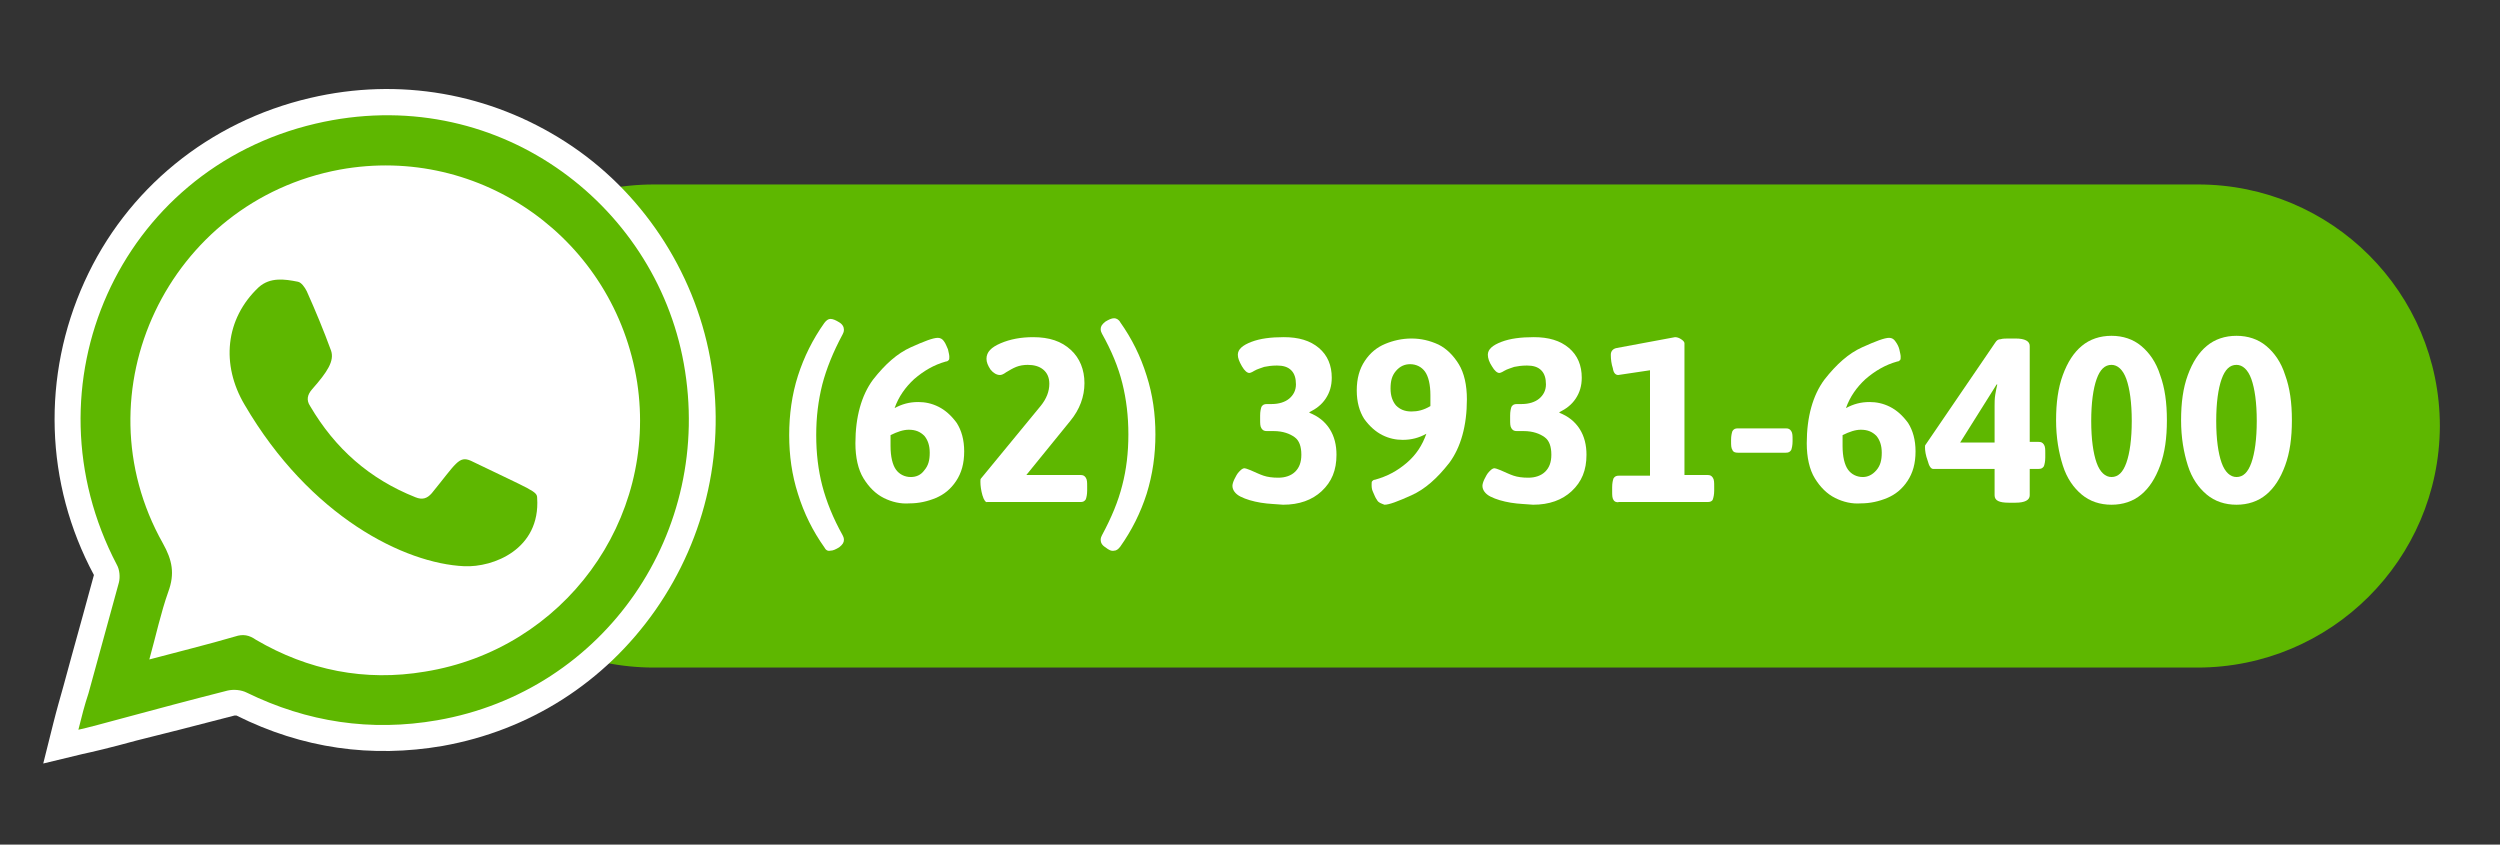
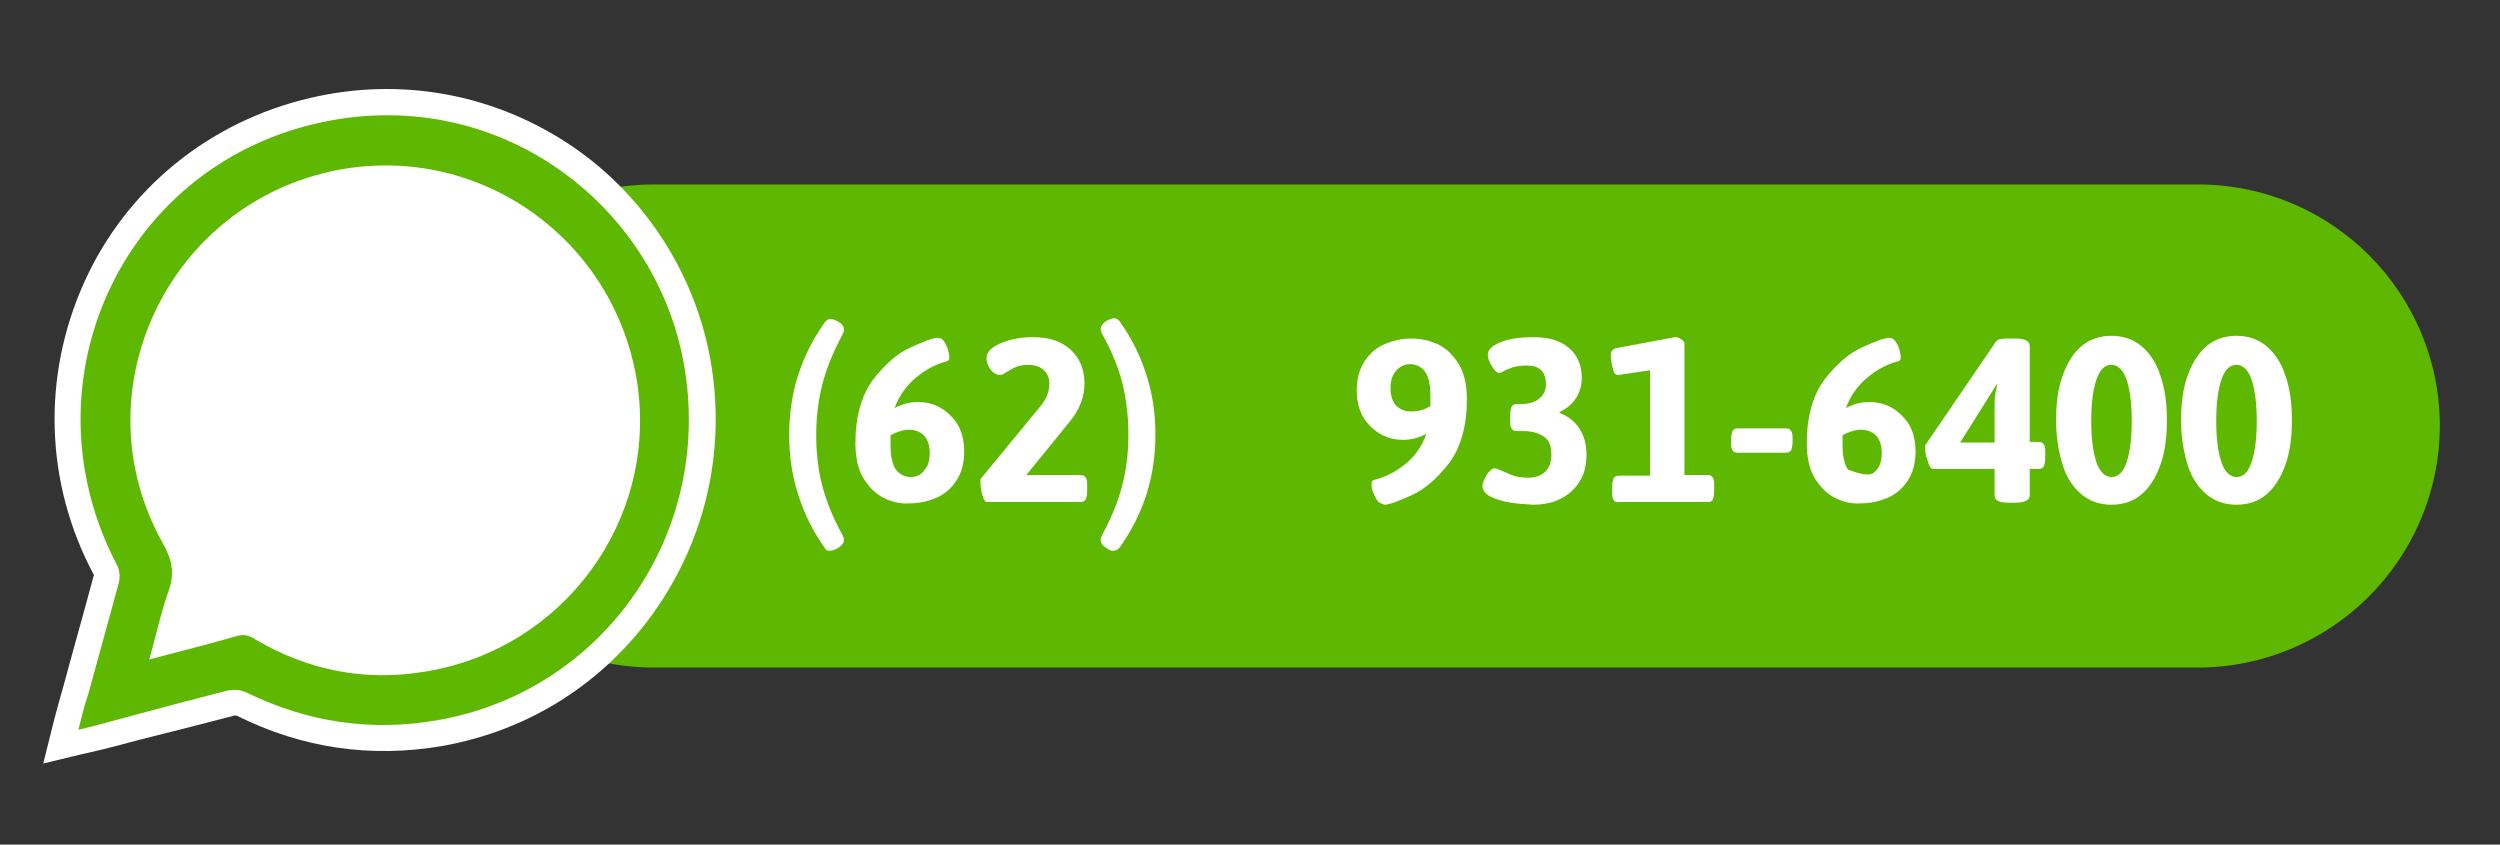
<svg xmlns="http://www.w3.org/2000/svg" version="1.1" id="Layer_1" x="0px" y="0px" width="370" height="125" viewBox="0 0 370 125" style="enable-background:new 0 0 370 125;" xml:space="preserve">
  <rect x="0" y="0" width="370" height="125" fill="#333333" stroke="none" />
  <style type="text/css">
	.st0{fill:#5EB700;}
	.st1{fill-rule:evenodd;clip-rule:evenodd;fill:#FFFFFF;}
	.st2{fill:#FFFFFF;}
	.st3{fill-rule:evenodd;clip-rule:evenodd;fill:#5EB700;}
</style>
  <path class="st0" d="M325.2,98.8H96.8C77,98.8,61,82.8,61,63.1v0c0-19.8,16-35.8,35.8-35.8h228.5c19.8,0,35.8,16,35.8,35.8v0  C361,82.8,345,98.8,325.2,98.8z" />
  <g id="Layer_2_1_">
    <g id="XMLID_1_">
      <path class="st1" d="M11.6,108c0.5-2,0.9-3.6,1.5-5.4c1.5-5.5,3-10.9,4.5-16.4c0.2-0.8,0.1-1.9-0.3-2.6    C3.4,57.1,17.6,25.1,46.7,18.3c26.5-6.2,50.2,11.6,54.5,35.5c4.5,24.9-11.7,48.5-36.5,52.8c-9.8,1.7-19.2,0.3-28.2-4.1    c-0.8-0.4-1.9-0.5-2.8-0.3C21.9,105.2,14,107.5,11.6,108z" />
      <path class="st2" d="M6.4,113l1.5-6c0.5-2,1-3.7,1.5-5.5l1.2-4.4c1.1-3.9,2.2-8,3.3-12c-7.3-13.6-7.7-29.5-1.4-43.4    C18.7,28,30.9,18,45.9,14.5c13.2-3.1,26.6-0.7,37.8,6.5s19,19,21.4,32c2.4,13.2-0.5,26.4-8.1,37.3c-7.5,10.7-18.6,17.8-31.5,20.1    c-10.5,1.8-20.7,0.4-30.5-4.5c0,0-0.1,0-0.2,0c0,0,0,0-0.1,0c-5.8,1.5-10.8,2.8-14.5,3.7c-4,1.1-6.6,1.7-8,2L6.4,113z M34.8,98.3    c1.3,0,2.5,0.3,3.5,0.7c8.3,4,17,5.3,25.8,3.8C75,101,84.5,95,90.7,86c6.4-9.2,8.8-20.4,6.8-31.5c-2-10.9-8.5-20.7-18-26.9    c-9.4-6.2-20.7-8.1-31.9-5.5C35,25,24.8,33.4,19.5,45c-5.4,11.7-4.9,25.2,1.2,36.8c0.8,1.5,1,3.5,0.6,5.4    c-1.1,4.1-2.2,8.2-3.3,12.1l-0.9,3.4c0.5-0.1,0.9-0.3,1.4-0.4c3.6-1,8.7-2.3,14.6-3.7C33.5,98.3,34.2,98.3,34.8,98.3z M13.8,85.4    L13.8,85.4L13.8,85.4z M13.7,85.2L13.7,85.2L13.7,85.2L13.7,85.2z" />
    </g>
  </g>
  <g id="Layer_1_1_">
    <g>
      <path id="XMLID_134_" class="st3" d="M11.6,108c0.5-2,0.9-3.6,1.5-5.4c1.5-5.5,3-10.9,4.5-16.4c0.2-0.8,0.1-1.9-0.3-2.6    C3.4,57.1,17.6,25.1,46.7,18.3c26.5-6.2,50.2,11.6,54.5,35.5c4.5,24.9-11.7,48.5-36.5,52.8c-9.8,1.7-19.2,0.3-28.2-4.1    c-0.8-0.4-1.9-0.5-2.8-0.3C21.9,105.2,14,107.5,11.6,108z M22.1,97.6c4.5-1.2,8.6-2.2,12.7-3.4c1.2-0.4,2.1-0.2,3.1,0.5    c7.7,4.5,16.1,6.2,25,4.7C83.4,96.1,97.4,77,94.3,56.6c-3.3-21.1-23.1-35.3-44-31.5C24.9,29.8,11.5,58,24.1,80.4    c1.4,2.5,1.8,4.5,0.8,7.2C23.8,90.7,23.1,94,22.1,97.6z" />
-       <path id="XMLID_137_" class="st3" d="M68.7,83.8c-8.8-0.4-22.8-7.3-32.5-23.9c-3.5-5.9-2.9-12.7,2.1-17.4c1.7-1.5,3.8-1.2,5.8-0.8    c0.5,0.1,1,0.8,1.3,1.4c1.3,2.9,2.5,5.8,3.6,8.8c0.5,1.5-0.5,3.1-2.8,5.7c-0.7,0.8-0.9,1.6-0.3,2.5c3.7,6.3,8.8,10.8,15.6,13.5    c1,0.4,1.7,0.2,2.4-0.6c3.6-4.4,4-5.6,5.8-4.8c9.1,4.4,9.8,4.5,9.8,5.5C80,81.3,73,84,68.7,83.8z" />
    </g>
  </g>
  <g>
    <path class="st2" d="M122,81c-1.7-2.4-3-5-3.9-7.9c-0.9-2.8-1.3-5.7-1.3-8.7c0-3,0.4-6,1.3-8.8c0.9-2.8,2.2-5.4,3.9-7.8   c0.3-0.4,0.6-0.6,0.9-0.6c0.4,0,0.8,0.2,1.3,0.5c0.5,0.3,0.7,0.7,0.7,1.1c0,0.3-0.1,0.5-0.2,0.7c-1.4,2.6-2.4,5.1-3,7.4   c-0.6,2.4-0.9,4.8-0.9,7.5c0,2.7,0.3,5.2,0.9,7.5c0.6,2.3,1.6,4.8,3,7.3c0.1,0.2,0.2,0.4,0.2,0.7c0,0.4-0.2,0.7-0.7,1.1   c-0.5,0.3-0.9,0.5-1.3,0.5C122.5,81.6,122.2,81.4,122,81z" />
    <path class="st2" d="M130.8,73.7c-1.2-0.6-2.2-1.6-3-2.9c-0.8-1.3-1.2-3.1-1.2-5.2c0-3.9,0.9-7.1,2.6-9.4c1.8-2.3,3.6-3.9,5.6-4.8   c2-0.9,3.3-1.4,4-1.4c0.4,0,0.7,0.2,0.9,0.5c0.3,0.4,0.4,0.8,0.6,1.2c0.1,0.5,0.2,0.8,0.2,1.1c0,0.3,0,0.4-0.1,0.5   c-0.1,0.1-0.2,0.2-0.4,0.2c-1.8,0.5-3.3,1.4-4.7,2.6c-1.3,1.2-2.3,2.6-2.9,4.3c1.1-0.6,2.2-0.9,3.5-0.9c1,0,2,0.2,3,0.7   c1,0.5,1.9,1.3,2.7,2.4c0.7,1.1,1.1,2.5,1.1,4.2c0,1.8-0.4,3.2-1.2,4.4c-0.8,1.2-1.8,2-3,2.5c-1.2,0.5-2.5,0.8-3.9,0.8   C133.3,74.6,132,74.3,130.8,73.7z M136.8,69.6c0.6-0.7,0.8-1.5,0.8-2.6c0-1.1-0.3-1.9-0.8-2.5c-0.6-0.6-1.3-0.9-2.3-0.9   c-0.8,0-1.7,0.3-2.7,0.8c0,0.3,0,0.9,0,1.6c0,1.6,0.3,2.8,0.8,3.5c0.5,0.7,1.3,1.1,2.2,1.1C135.6,70.6,136.3,70.3,136.8,69.6z" />
    <path class="st2" d="M145.4,73.3c-0.2-0.7-0.3-1.4-0.3-2c0-0.3,0-0.4,0.1-0.5l8.8-10.7c0.9-1.1,1.3-2.2,1.3-3.3   c0-0.9-0.3-1.6-0.9-2.1c-0.6-0.5-1.4-0.7-2.3-0.7c-0.6,0-1.2,0.1-1.7,0.3c-0.5,0.2-1,0.5-1.5,0.8c-0.4,0.3-0.7,0.4-0.9,0.4   c-0.5,0-1-0.3-1.4-0.8c-0.4-0.6-0.6-1.1-0.6-1.6c0-1,0.7-1.7,2.1-2.3c1.4-0.6,3-0.9,4.8-0.9c2.4,0,4.2,0.6,5.6,1.9   c1.3,1.2,2,2.9,2,4.9c0,2-0.7,3.9-2.1,5.6l-6.5,8h8c0.4,0,0.6,0.1,0.8,0.4c0.2,0.3,0.2,0.7,0.2,1.3v0.6c0,0.6-0.1,1-0.2,1.3   c-0.2,0.3-0.4,0.4-0.8,0.4h-13.8C145.9,74.4,145.6,74,145.4,73.3z" />
    <path class="st2" d="M163.6,81c-0.5-0.3-0.7-0.7-0.7-1.1c0-0.3,0.1-0.5,0.2-0.7c1.4-2.6,2.4-5,3-7.4c0.6-2.3,0.9-4.8,0.9-7.5   c0-2.7-0.3-5.2-0.9-7.6c-0.6-2.4-1.6-4.8-3-7.3c-0.1-0.2-0.2-0.4-0.2-0.7c0-0.4,0.2-0.7,0.7-1.1c0.5-0.3,0.9-0.5,1.3-0.5   c0.3,0,0.7,0.2,0.9,0.6c1.7,2.4,3,5,3.9,7.9c0.9,2.8,1.3,5.7,1.3,8.7c0,3-0.4,5.9-1.3,8.8c-0.9,2.8-2.2,5.4-3.9,7.8   c-0.3,0.4-0.6,0.6-0.9,0.6C164.5,81.6,164.1,81.4,163.6,81z" />
-     <path class="st2" d="M186.6,74.4c-1.2-0.2-2.2-0.5-3-0.9c-0.8-0.4-1.2-1-1.2-1.6c0-0.2,0.1-0.6,0.3-1c0.2-0.4,0.4-0.8,0.7-1.1   c0.3-0.3,0.5-0.5,0.8-0.5c0.1,0,0.4,0.1,0.9,0.3c0.7,0.3,1.3,0.6,1.9,0.8c0.6,0.2,1.3,0.3,2.2,0.3c1,0,1.9-0.3,2.5-0.9   s0.9-1.4,0.9-2.5c0-1.2-0.3-2.1-1-2.6s-1.7-0.9-3.1-0.9h-1c-0.4,0-0.6-0.1-0.8-0.4c-0.2-0.3-0.2-0.7-0.2-1.3v-0.6   c0-0.6,0.1-1,0.2-1.3c0.2-0.3,0.4-0.4,0.8-0.4h0.7c1.1,0,2-0.3,2.6-0.8c0.6-0.5,1-1.2,1-2.1s-0.2-1.6-0.7-2.1   c-0.5-0.5-1.2-0.7-2.1-0.7c-0.8,0-1.4,0.1-1.9,0.2c-0.5,0.2-1,0.3-1.5,0.6c-0.3,0.2-0.6,0.3-0.7,0.3c-0.3,0-0.7-0.3-1.1-1   s-0.6-1.2-0.6-1.7c0-0.8,0.7-1.4,2-1.9s2.9-0.7,4.8-0.7c2.2,0,3.9,0.5,5.2,1.6c1.3,1.1,1.9,2.6,1.9,4.4c0,1.2-0.3,2.2-0.9,3.1   c-0.6,0.9-1.4,1.5-2.4,2v0.1c1.3,0.5,2.3,1.3,3,2.4c0.7,1.1,1,2.4,1,3.8c0,2.3-0.7,4-2.2,5.4c-1.4,1.3-3.3,2-5.7,2   C188.9,74.6,187.8,74.6,186.6,74.4z" />
    <path class="st2" d="M203.8,74c-0.3-0.4-0.4-0.8-0.6-1.2s-0.2-0.8-0.2-1.1c0-0.3,0-0.4,0.1-0.5c0.1-0.1,0.2-0.2,0.4-0.2   c1.8-0.5,3.3-1.3,4.7-2.5s2.3-2.6,2.9-4.3c-1.1,0.6-2.2,0.9-3.5,0.9c-1,0-2-0.2-3-0.7c-1-0.5-1.9-1.3-2.7-2.4   c-0.7-1.1-1.1-2.5-1.1-4.2c0-1.8,0.4-3.2,1.2-4.4c0.8-1.2,1.8-2,3-2.5c1.2-0.5,2.5-0.8,3.9-0.8c1.4,0,2.7,0.3,4,0.9   c1.2,0.6,2.2,1.6,3,2.9c0.8,1.3,1.2,3.1,1.2,5.2c0,3.9-0.9,7.1-2.6,9.4c-1.8,2.3-3.6,3.9-5.6,4.8c-2,0.9-3.3,1.4-4,1.4   C204.4,74.5,204,74.4,203.8,74z M211.7,60.1c0-0.3,0-0.9,0-1.6c0-1.6-0.3-2.8-0.8-3.5s-1.3-1.1-2.2-1.1c-0.8,0-1.5,0.3-2.1,1   c-0.6,0.7-0.8,1.5-0.8,2.6c0,1.1,0.3,1.9,0.8,2.5c0.6,0.6,1.3,0.9,2.3,0.9C209.8,60.9,210.7,60.7,211.7,60.1z" />
    <path class="st2" d="M223.6,74.4c-1.2-0.2-2.2-0.5-3-0.9c-0.8-0.4-1.2-1-1.2-1.6c0-0.2,0.1-0.6,0.3-1s0.4-0.8,0.7-1.1   s0.5-0.5,0.8-0.5c0.1,0,0.4,0.1,0.9,0.3c0.7,0.3,1.3,0.6,1.9,0.8c0.6,0.2,1.3,0.3,2.2,0.3c1,0,1.9-0.3,2.5-0.9   c0.6-0.6,0.9-1.4,0.9-2.5c0-1.2-0.3-2.1-1-2.6s-1.7-0.9-3.1-0.9h-1c-0.4,0-0.6-0.1-0.8-0.4s-0.2-0.7-0.2-1.3v-0.6   c0-0.6,0.1-1,0.2-1.3c0.2-0.3,0.4-0.4,0.8-0.4h0.7c1.1,0,2-0.3,2.6-0.8c0.6-0.5,1-1.2,1-2.1s-0.2-1.6-0.7-2.1   c-0.5-0.5-1.2-0.7-2.1-0.7c-0.8,0-1.4,0.1-1.9,0.2c-0.5,0.2-1,0.3-1.5,0.6c-0.3,0.2-0.6,0.3-0.7,0.3c-0.3,0-0.7-0.3-1.1-1   c-0.4-0.6-0.6-1.2-0.6-1.7c0-0.8,0.7-1.4,2-1.9s2.9-0.7,4.8-0.7c2.2,0,3.9,0.5,5.2,1.6c1.3,1.1,1.9,2.6,1.9,4.4   c0,1.2-0.3,2.2-0.9,3.1c-0.6,0.9-1.4,1.5-2.4,2v0.1c1.3,0.5,2.3,1.3,3,2.4c0.7,1.1,1,2.4,1,3.8c0,2.3-0.7,4-2.2,5.4   c-1.4,1.3-3.3,2-5.7,2C225.9,74.6,224.8,74.6,223.6,74.4z" />
    <path class="st2" d="M238.8,74c-0.2-0.3-0.2-0.7-0.2-1.3v-0.6c0-0.6,0.1-1,0.2-1.3c0.2-0.3,0.4-0.4,0.8-0.4h4.6V54.8l-4.7,0.7   c-0.4,0-0.7-0.3-0.8-1c-0.2-0.6-0.3-1.3-0.3-2c0-0.5,0.3-0.9,0.9-1l8.6-1.6c0.3,0,0.6,0.1,0.9,0.3c0.3,0.2,0.5,0.4,0.5,0.6v19.5   h3.4c0.4,0,0.6,0.1,0.8,0.4s0.2,0.7,0.2,1.3v0.6c0,0.6-0.1,1-0.2,1.3s-0.4,0.4-0.8,0.4h-13.1C239.2,74.4,238.9,74.2,238.8,74z" />
    <path class="st2" d="M256.4,66.6c-0.2-0.3-0.2-0.7-0.2-1.3v-0.2c0-0.6,0.1-1,0.2-1.3c0.2-0.3,0.4-0.4,0.8-0.4h7.1   c0.4,0,0.6,0.1,0.8,0.4c0.2,0.3,0.2,0.7,0.2,1.3v0.2c0,0.6-0.1,1-0.2,1.3c-0.2,0.3-0.4,0.4-0.8,0.4h-7.1   C256.8,67,256.5,66.9,256.4,66.6z" />
-     <path class="st2" d="M271.6,73.7c-1.2-0.6-2.2-1.6-3-2.9s-1.2-3.1-1.2-5.2c0-3.9,0.9-7.1,2.6-9.4c1.8-2.3,3.6-3.9,5.6-4.8   c2-0.9,3.3-1.4,4-1.4c0.4,0,0.7,0.2,0.9,0.5c0.3,0.4,0.5,0.8,0.6,1.2c0.1,0.5,0.2,0.8,0.2,1.1c0,0.3,0,0.4-0.1,0.5   c-0.1,0.1-0.2,0.2-0.4,0.2c-1.8,0.5-3.3,1.4-4.7,2.6c-1.3,1.2-2.3,2.6-2.9,4.3c1.1-0.6,2.2-0.9,3.5-0.9c1,0,2,0.2,3,0.7   c1,0.5,1.9,1.3,2.7,2.4c0.7,1.1,1.1,2.5,1.1,4.2c0,1.8-0.4,3.2-1.2,4.4c-0.8,1.2-1.8,2-3,2.5c-1.2,0.5-2.5,0.8-3.9,0.8   C274.1,74.6,272.8,74.3,271.6,73.7z M277.7,69.6c0.6-0.7,0.8-1.5,0.8-2.6c0-1.1-0.3-1.9-0.8-2.5c-0.6-0.6-1.3-0.9-2.3-0.9   c-0.8,0-1.7,0.3-2.7,0.8c0,0.3,0,0.9,0,1.6c0,1.6,0.3,2.8,0.8,3.5c0.5,0.7,1.3,1.1,2.2,1.1C276.4,70.6,277.1,70.3,277.7,69.6z" />
+     <path class="st2" d="M271.6,73.7c-1.2-0.6-2.2-1.6-3-2.9s-1.2-3.1-1.2-5.2c0-3.9,0.9-7.1,2.6-9.4c1.8-2.3,3.6-3.9,5.6-4.8   c2-0.9,3.3-1.4,4-1.4c0.4,0,0.7,0.2,0.9,0.5c0.3,0.4,0.5,0.8,0.6,1.2c0.1,0.5,0.2,0.8,0.2,1.1c0,0.3,0,0.4-0.1,0.5   c-0.1,0.1-0.2,0.2-0.4,0.2c-1.8,0.5-3.3,1.4-4.7,2.6c-1.3,1.2-2.3,2.6-2.9,4.3c1.1-0.6,2.2-0.9,3.5-0.9c1,0,2,0.2,3,0.7   c1,0.5,1.9,1.3,2.7,2.4c0.7,1.1,1.1,2.5,1.1,4.2c0,1.8-0.4,3.2-1.2,4.4c-0.8,1.2-1.8,2-3,2.5c-1.2,0.5-2.5,0.8-3.9,0.8   C274.1,74.6,272.8,74.3,271.6,73.7z M277.7,69.6c0.6-0.7,0.8-1.5,0.8-2.6c0-1.1-0.3-1.9-0.8-2.5c-0.6-0.6-1.3-0.9-2.3-0.9   c-0.8,0-1.7,0.3-2.7,0.8c0,0.3,0,0.9,0,1.6c0,1.6,0.3,2.8,0.8,3.5C276.4,70.6,277.1,70.3,277.7,69.6z" />
    <path class="st2" d="M295.2,73.3v-3.9h-9.1c-0.3,0-0.6-0.4-0.8-1.2c-0.3-0.8-0.4-1.5-0.4-2c0-0.2,0-0.3,0.1-0.4l10.3-15.1   c0.2-0.3,0.4-0.5,0.8-0.5c0.3-0.1,0.8-0.1,1.3-0.1h0.9c1.4,0,2.1,0.4,2.1,1.1v14.2h1.3c0.4,0,0.6,0.1,0.8,0.4   c0.2,0.3,0.2,0.7,0.2,1.3v0.6c0,0.6-0.1,1-0.2,1.3c-0.2,0.3-0.4,0.4-0.8,0.4h-1.3v3.9c0,0.7-0.7,1.1-2.1,1.1h-1   C295.9,74.4,295.2,74.1,295.2,73.3z M295.2,65.4v-5.3c0-0.5,0-1.1,0.1-1.7c0.1-0.6,0.2-1.1,0.3-1.5l-0.1,0l-5.4,8.6H295.2z" />
    <path class="st2" d="M308.1,73.2c-1.2-1-2.2-2.4-2.8-4.3s-1-4.1-1-6.7c0-2.6,0.3-4.8,1-6.7c0.7-1.9,1.6-3.3,2.8-4.3   c1.2-1,2.7-1.5,4.4-1.5s3.2,0.5,4.4,1.5c1.2,1,2.2,2.4,2.8,4.3c0.7,1.9,1,4.1,1,6.7c0,2.6-0.3,4.8-1,6.7s-1.6,3.3-2.8,4.3   c-1.2,1-2.7,1.5-4.4,1.5S309.3,74.2,308.1,73.2z M314.7,68.5c0.5-1.4,0.8-3.5,0.8-6.2c0-2.7-0.3-4.8-0.8-6.2   c-0.5-1.4-1.3-2.1-2.2-2.1c-1,0-1.7,0.7-2.2,2.1c-0.5,1.4-0.8,3.5-0.8,6.2c0,2.7,0.3,4.8,0.8,6.2c0.5,1.4,1.3,2.1,2.2,2.1   C313.5,70.6,314.2,69.9,314.7,68.5z" />
    <path class="st2" d="M326.6,73.2c-1.2-1-2.2-2.4-2.8-4.3s-1-4.1-1-6.7c0-2.6,0.3-4.8,1-6.7c0.7-1.9,1.6-3.3,2.8-4.3   c1.2-1,2.7-1.5,4.4-1.5s3.2,0.5,4.4,1.5c1.2,1,2.2,2.4,2.8,4.3c0.7,1.9,1,4.1,1,6.7c0,2.6-0.3,4.8-1,6.7s-1.6,3.3-2.8,4.3   c-1.2,1-2.7,1.5-4.4,1.5S327.8,74.2,326.6,73.2z M333.2,68.5c0.5-1.4,0.8-3.5,0.8-6.2c0-2.7-0.3-4.8-0.8-6.2   c-0.5-1.4-1.3-2.1-2.2-2.1c-1,0-1.7,0.7-2.2,2.1c-0.5,1.4-0.8,3.5-0.8,6.2c0,2.7,0.3,4.8,0.8,6.2c0.5,1.4,1.3,2.1,2.2,2.1   C332,70.6,332.7,69.9,333.2,68.5z" />
  </g>
</svg>